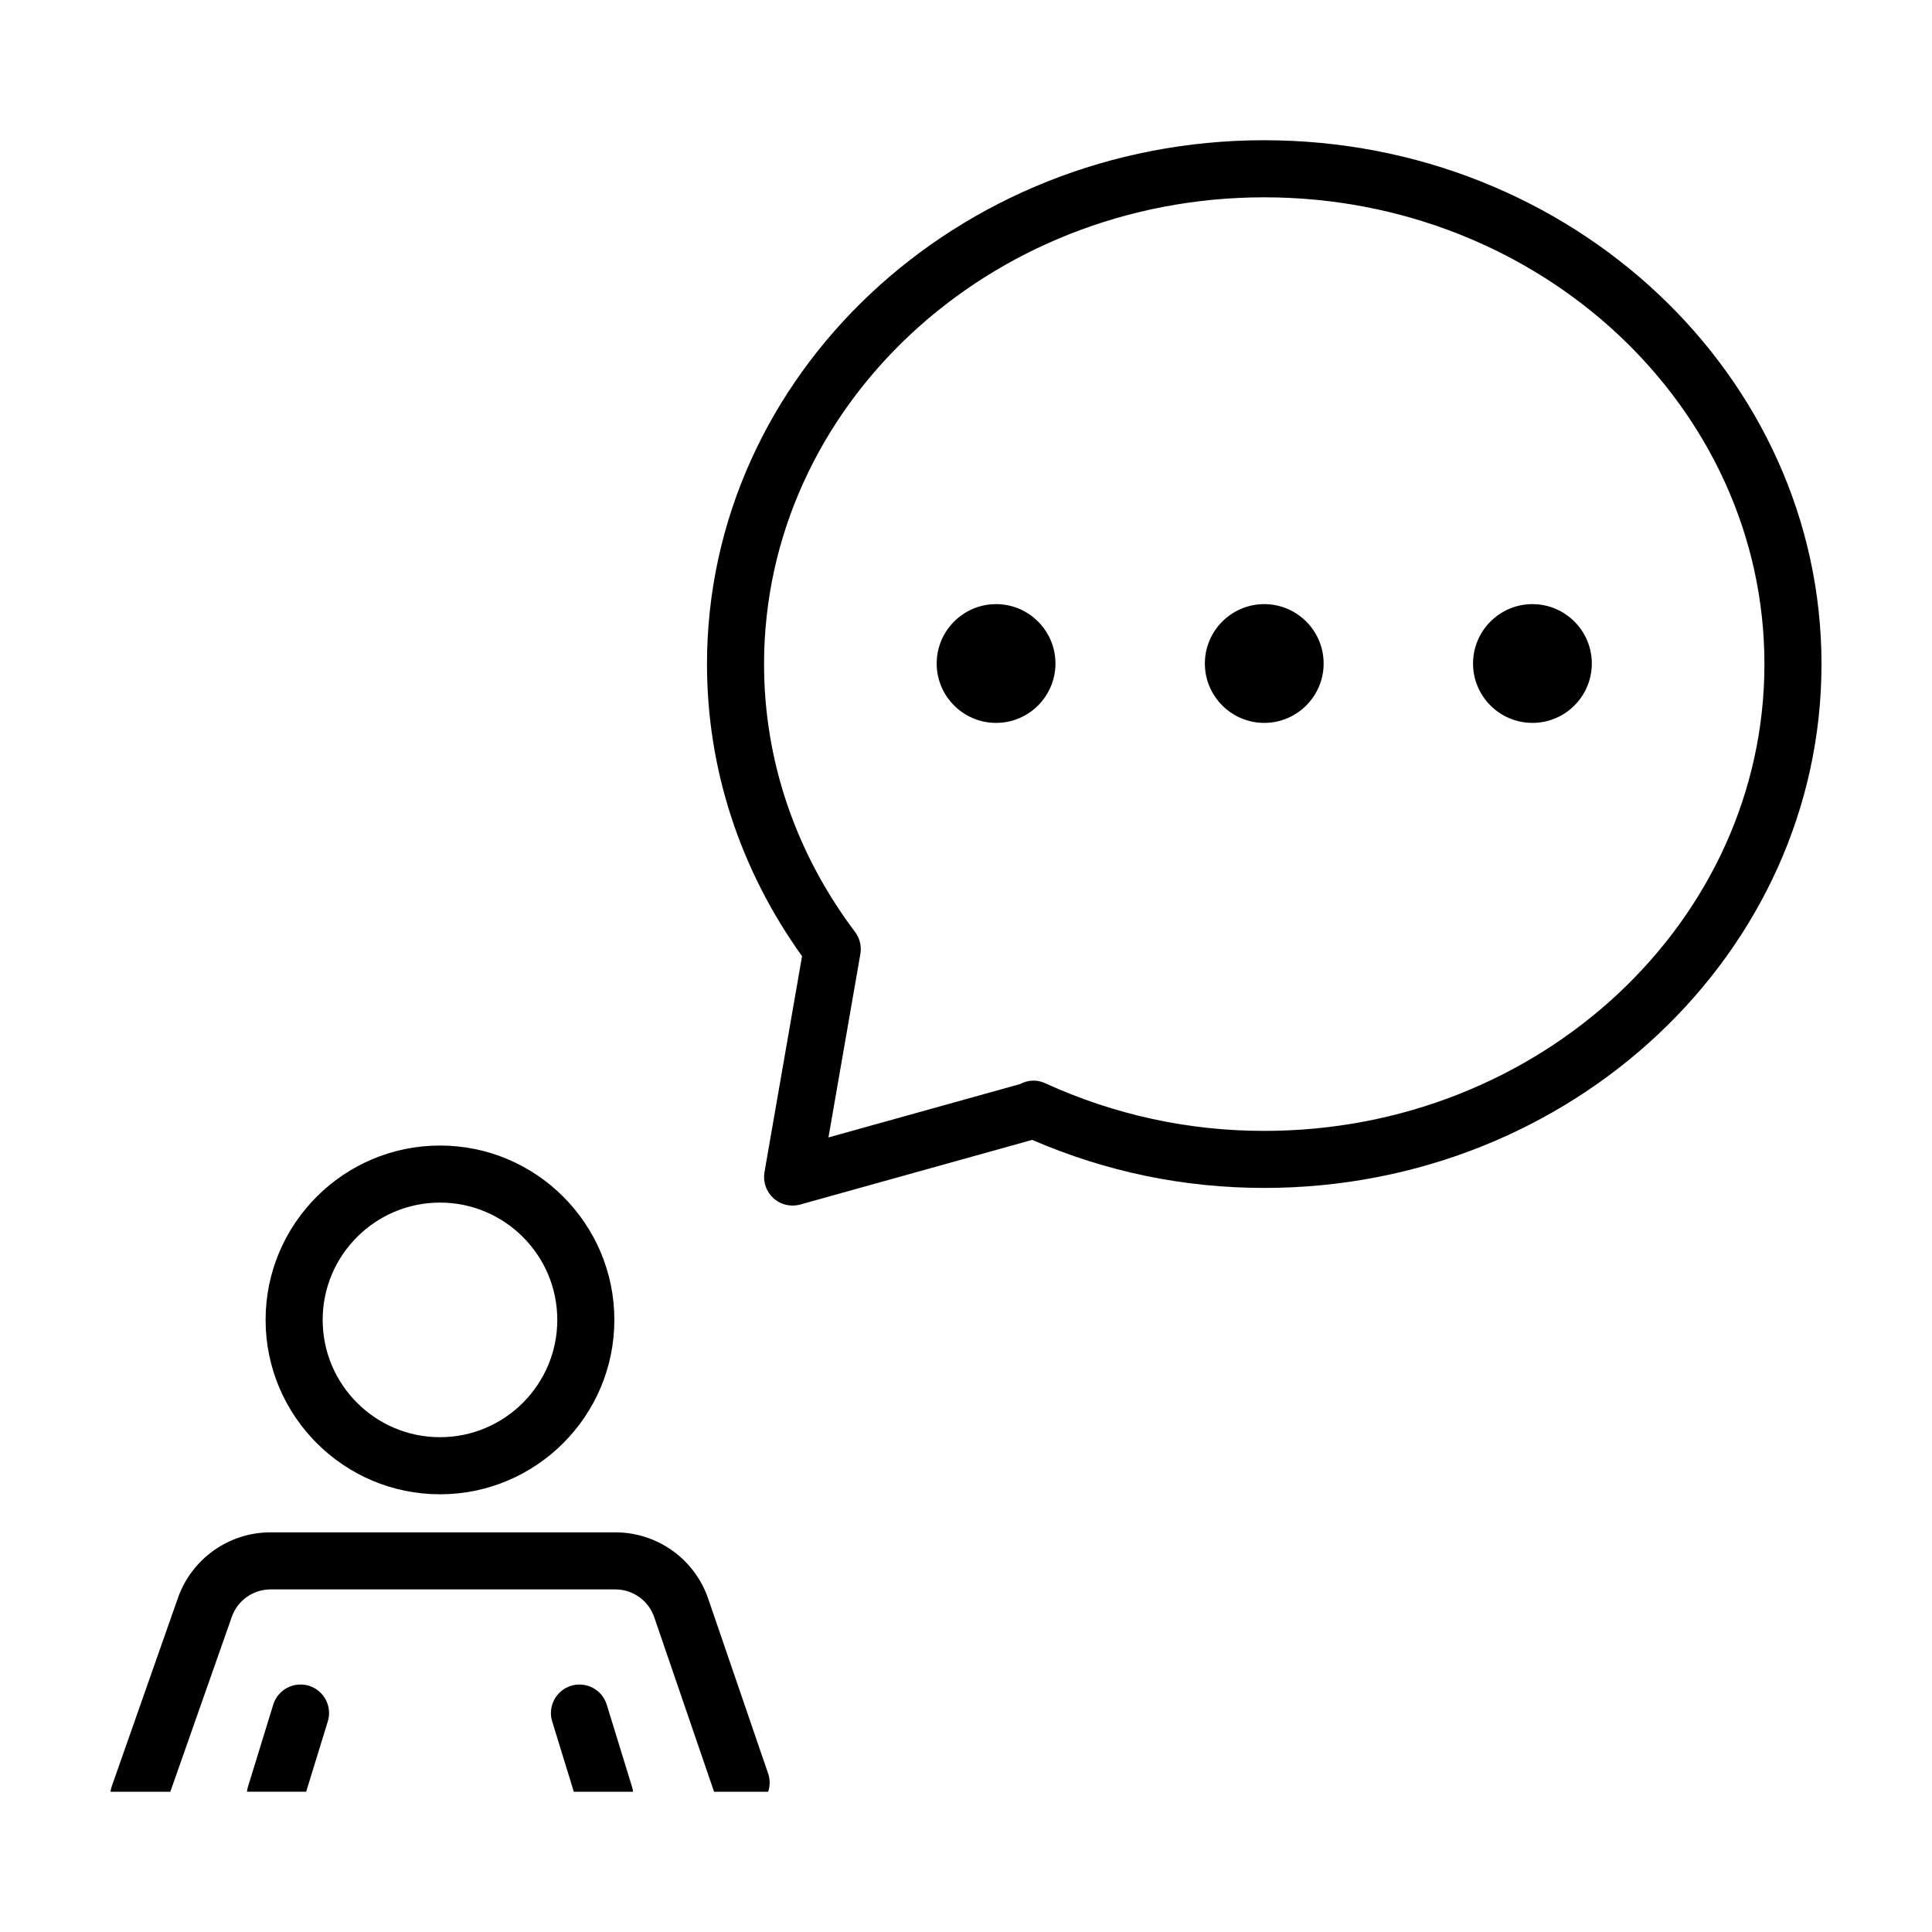
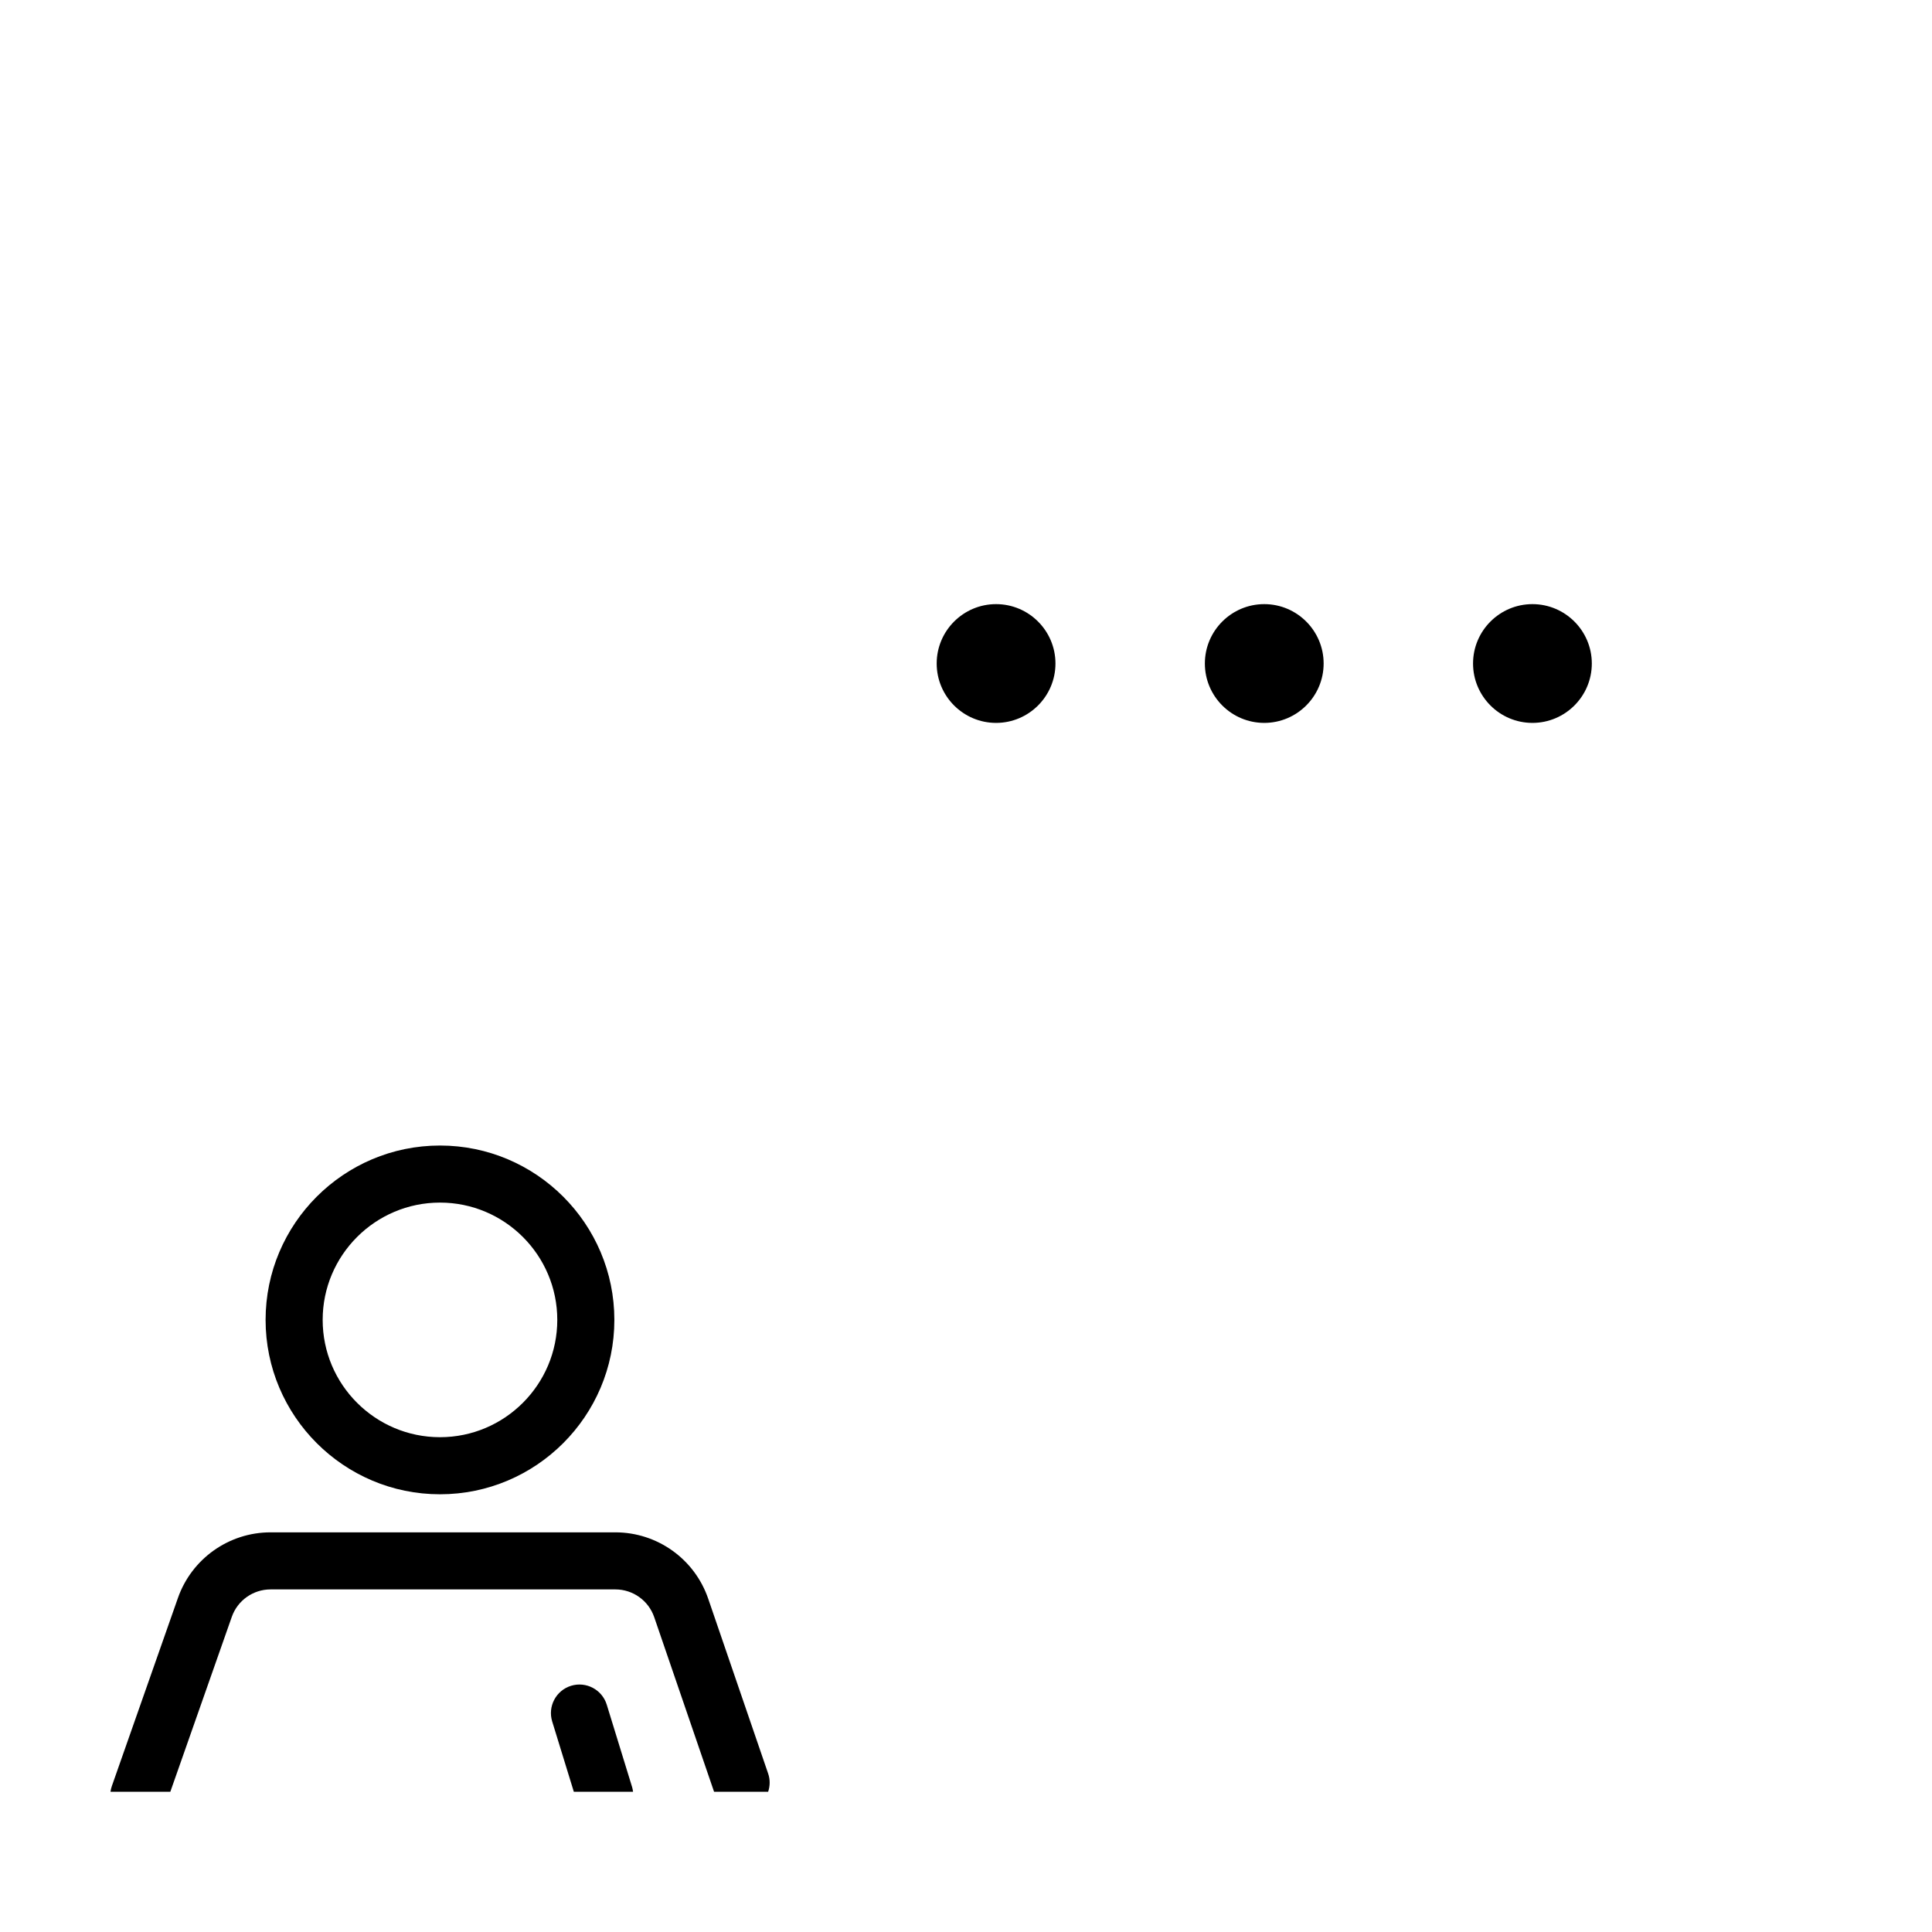
<svg xmlns="http://www.w3.org/2000/svg" fill="#000000" width="800px" height="800px" version="1.1" viewBox="144 144 512 512">
  <g>
    <path d="m260.6 540c25.477 0 46.211-20.73 46.211-46.211 0-25.477-20.73-46.211-46.211-46.211-25.484 0-46.215 20.73-46.215 46.211 0.004 25.477 20.734 46.211 46.215 46.211zm0-77.301c17.145 0 31.086 13.945 31.086 31.086 0 17.145-13.945 31.086-31.086 31.086-17.145 0-31.09-13.945-31.09-31.086 0-17.141 13.953-31.086 31.09-31.086z" />
    <path d="m205.43 572.48c1.527-4.348 5.652-7.269 10.262-7.269h91.391c4.644 0 8.781 2.953 10.289 7.352l15.863 46.273h14.332c0.504-1.516 0.559-3.195 0-4.82l-15.891-46.355c-3.602-10.508-13.488-17.574-24.598-17.574h-91.391c-11.02 0-20.879 6.988-24.531 17.383l-17.512 49.848c-0.176 0.5-0.293 1.008-0.363 1.512h15.859z" />
-     <path d="m216.41 595.75-6.723 21.844c-0.125 0.406-0.191 0.82-0.246 1.234h15.695l5.734-18.633c1.23-3.988-1.012-8.223-5.004-9.453-4.008-1.219-8.234 1.02-9.457 5.008z" />
    <path d="m295.34 590.75c-3.988 1.23-6.231 5.461-5.004 9.453l5.734 18.633h15.695c-0.055-0.414-0.121-0.82-0.246-1.234l-6.723-21.844c-1.23-3.996-5.469-6.234-9.457-5.008z" />
-     <path d="m479.04 181.16c-81.43 0-147.68 62.277-147.68 138.83 0 27.719 8.699 54.406 25.191 77.406l-9.957 57.234c-0.441 2.555 0.453 5.16 2.371 6.902 1.41 1.273 3.223 1.953 5.078 1.953 0.676 0 1.359-0.09 2.031-0.277l61.465-17.129c19.523 8.453 40.199 12.734 61.496 12.734 81.441 0.008 147.68-62.27 147.68-138.82 0-76.547-66.242-138.83-147.68-138.83zm0 262.54c-20.176 0-39.734-4.262-58.129-12.664-2.152-0.988-4.543-0.832-6.535 0.238l-50.828 14.16 8.457-48.613c0.359-2.055-0.152-4.176-1.41-5.844-15.773-20.945-24.113-45.488-24.113-70.977 0-68.211 59.465-123.71 132.56-123.71 73.086 0 132.55 55.496 132.55 123.71 0.004 68.203-59.461 123.7-132.55 123.7z" />
    <path d="m407.97 304.1c-8.68 0-15.738 7.059-15.738 15.738 0 8.68 7.059 15.738 15.738 15.738 8.676 0 15.738-7.059 15.738-15.738 0-8.68-7.059-15.738-15.738-15.738z" />
    <path d="m479.04 304.1c-8.68 0-15.738 7.059-15.738 15.738 0 8.68 7.059 15.738 15.738 15.738 8.676 0 15.738-7.059 15.738-15.738 0-8.68-7.062-15.738-15.738-15.738z" />
    <path d="m550.11 304.1c-8.676 0-15.738 7.059-15.738 15.738 0 8.68 7.059 15.738 15.738 15.738 8.68 0 15.738-7.059 15.738-15.738 0-8.68-7.066-15.738-15.738-15.738z" />
  </g>
</svg>